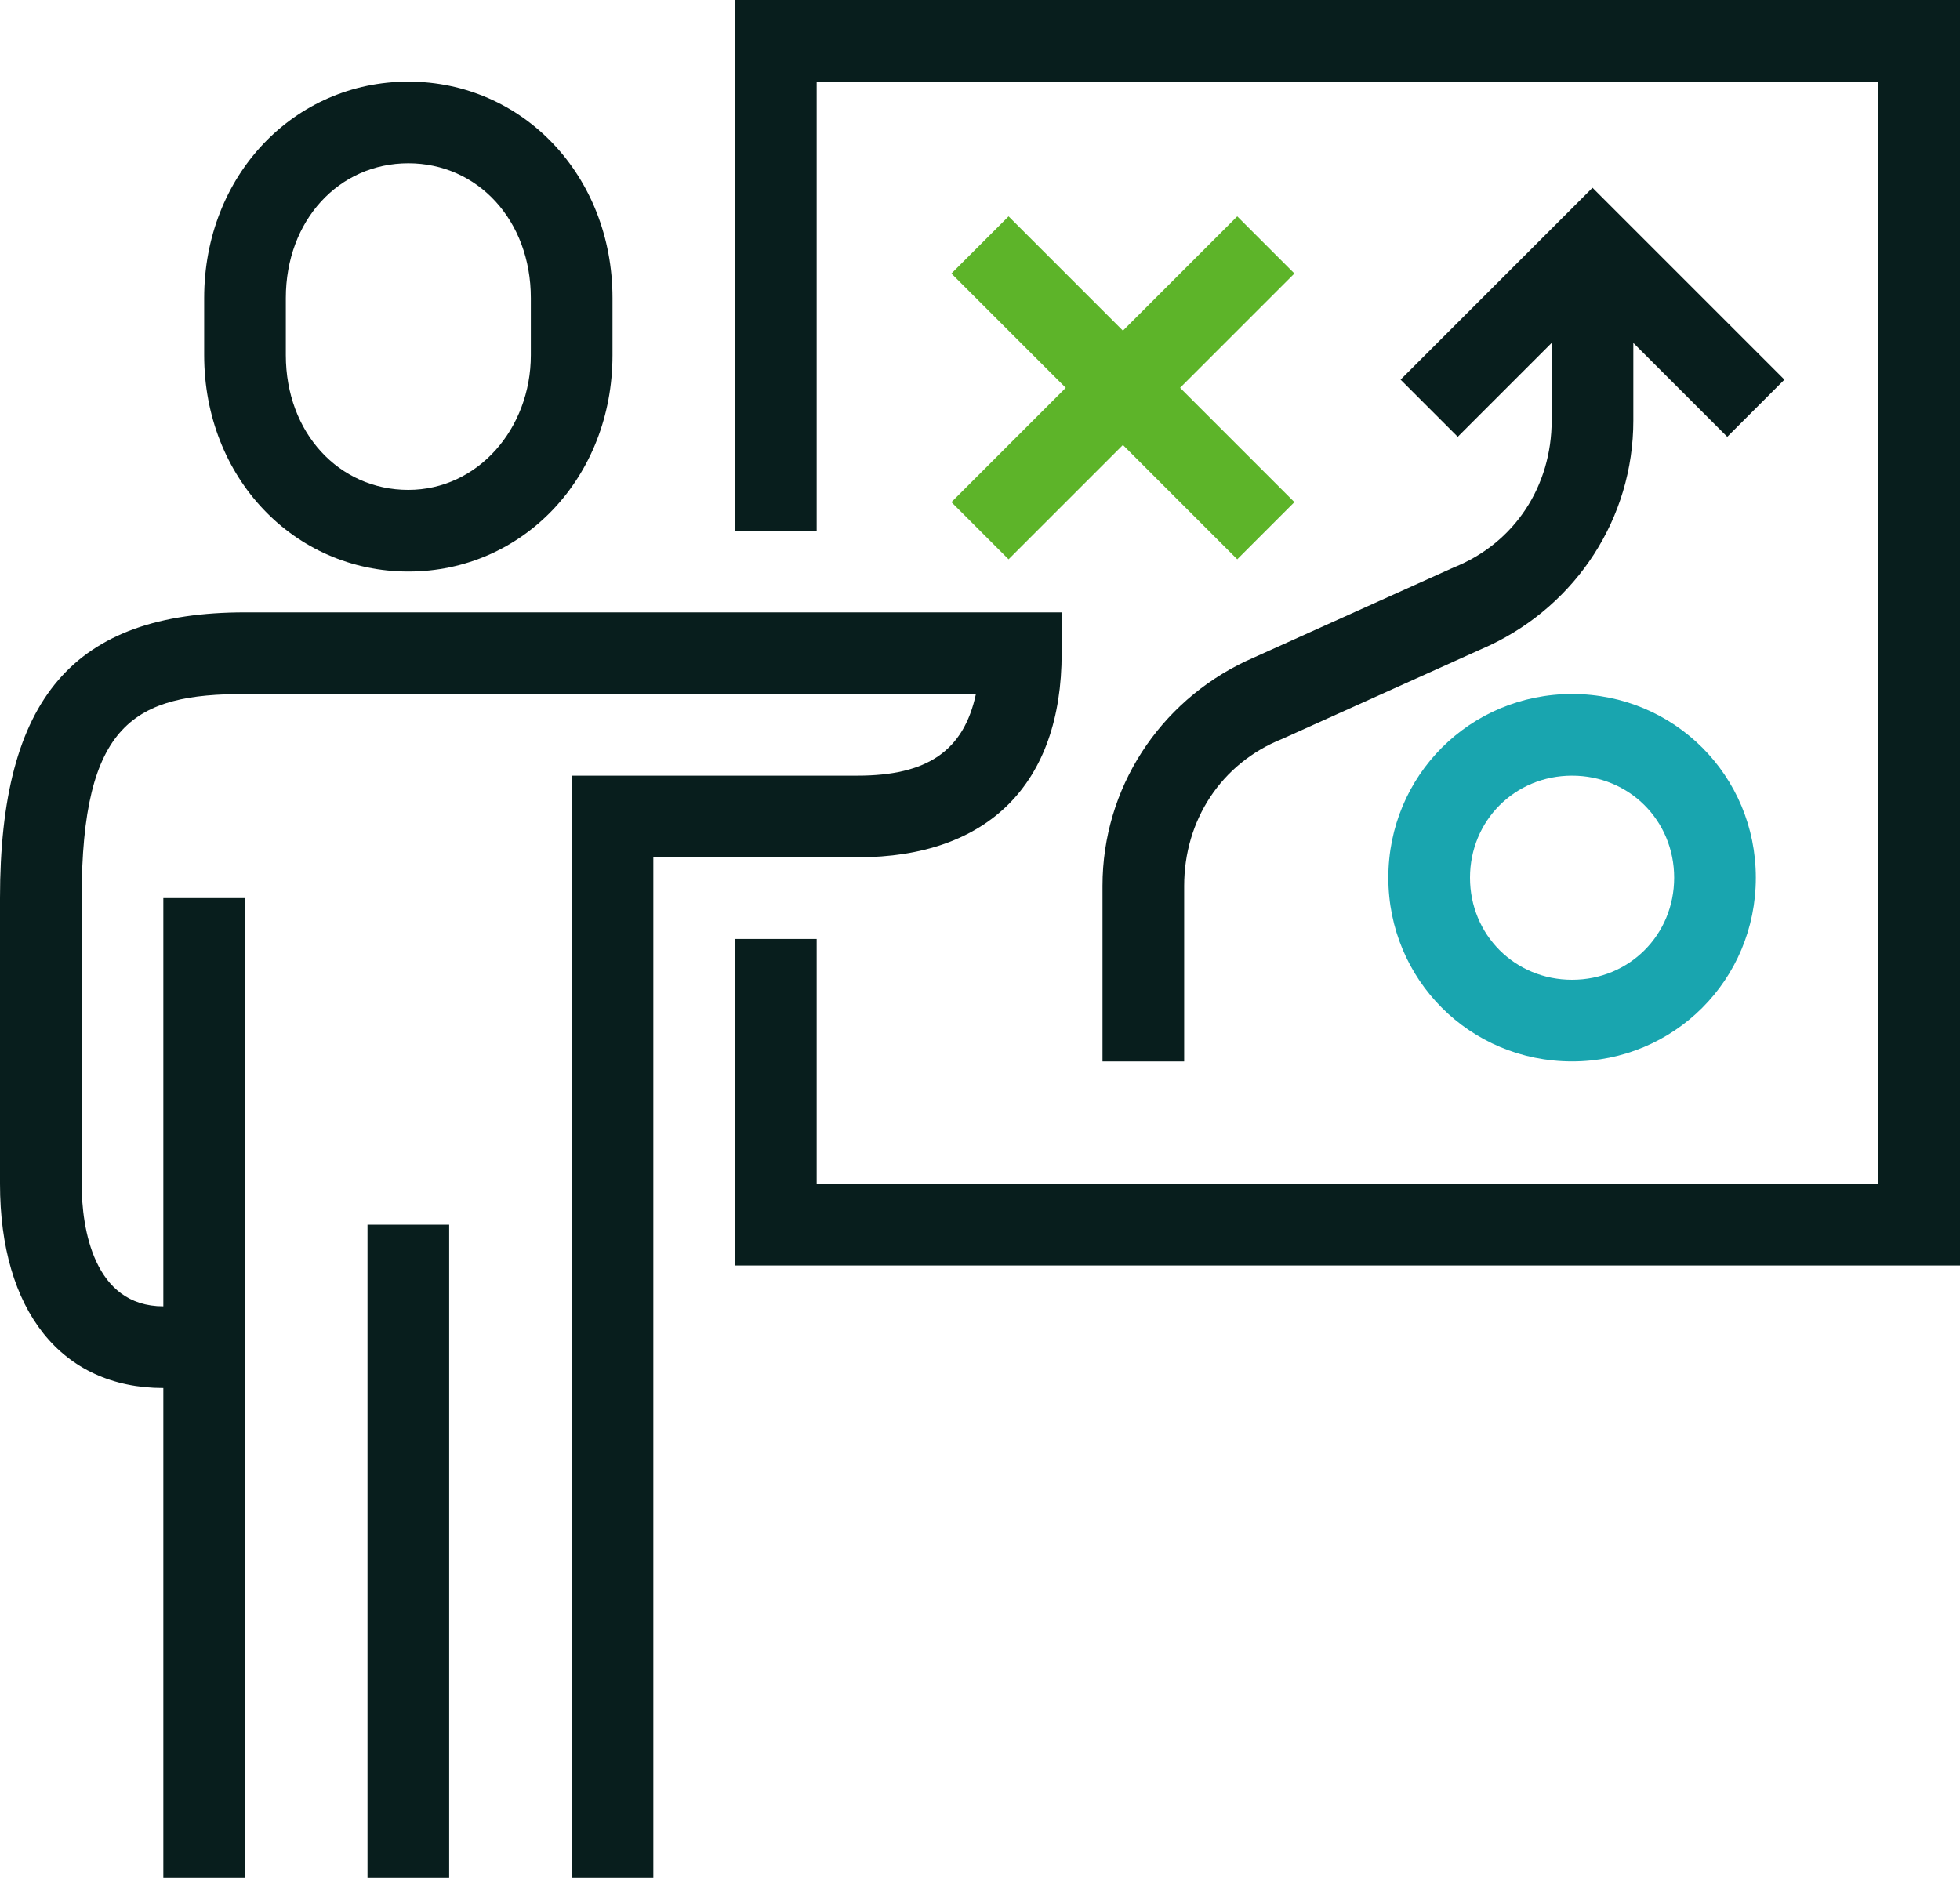
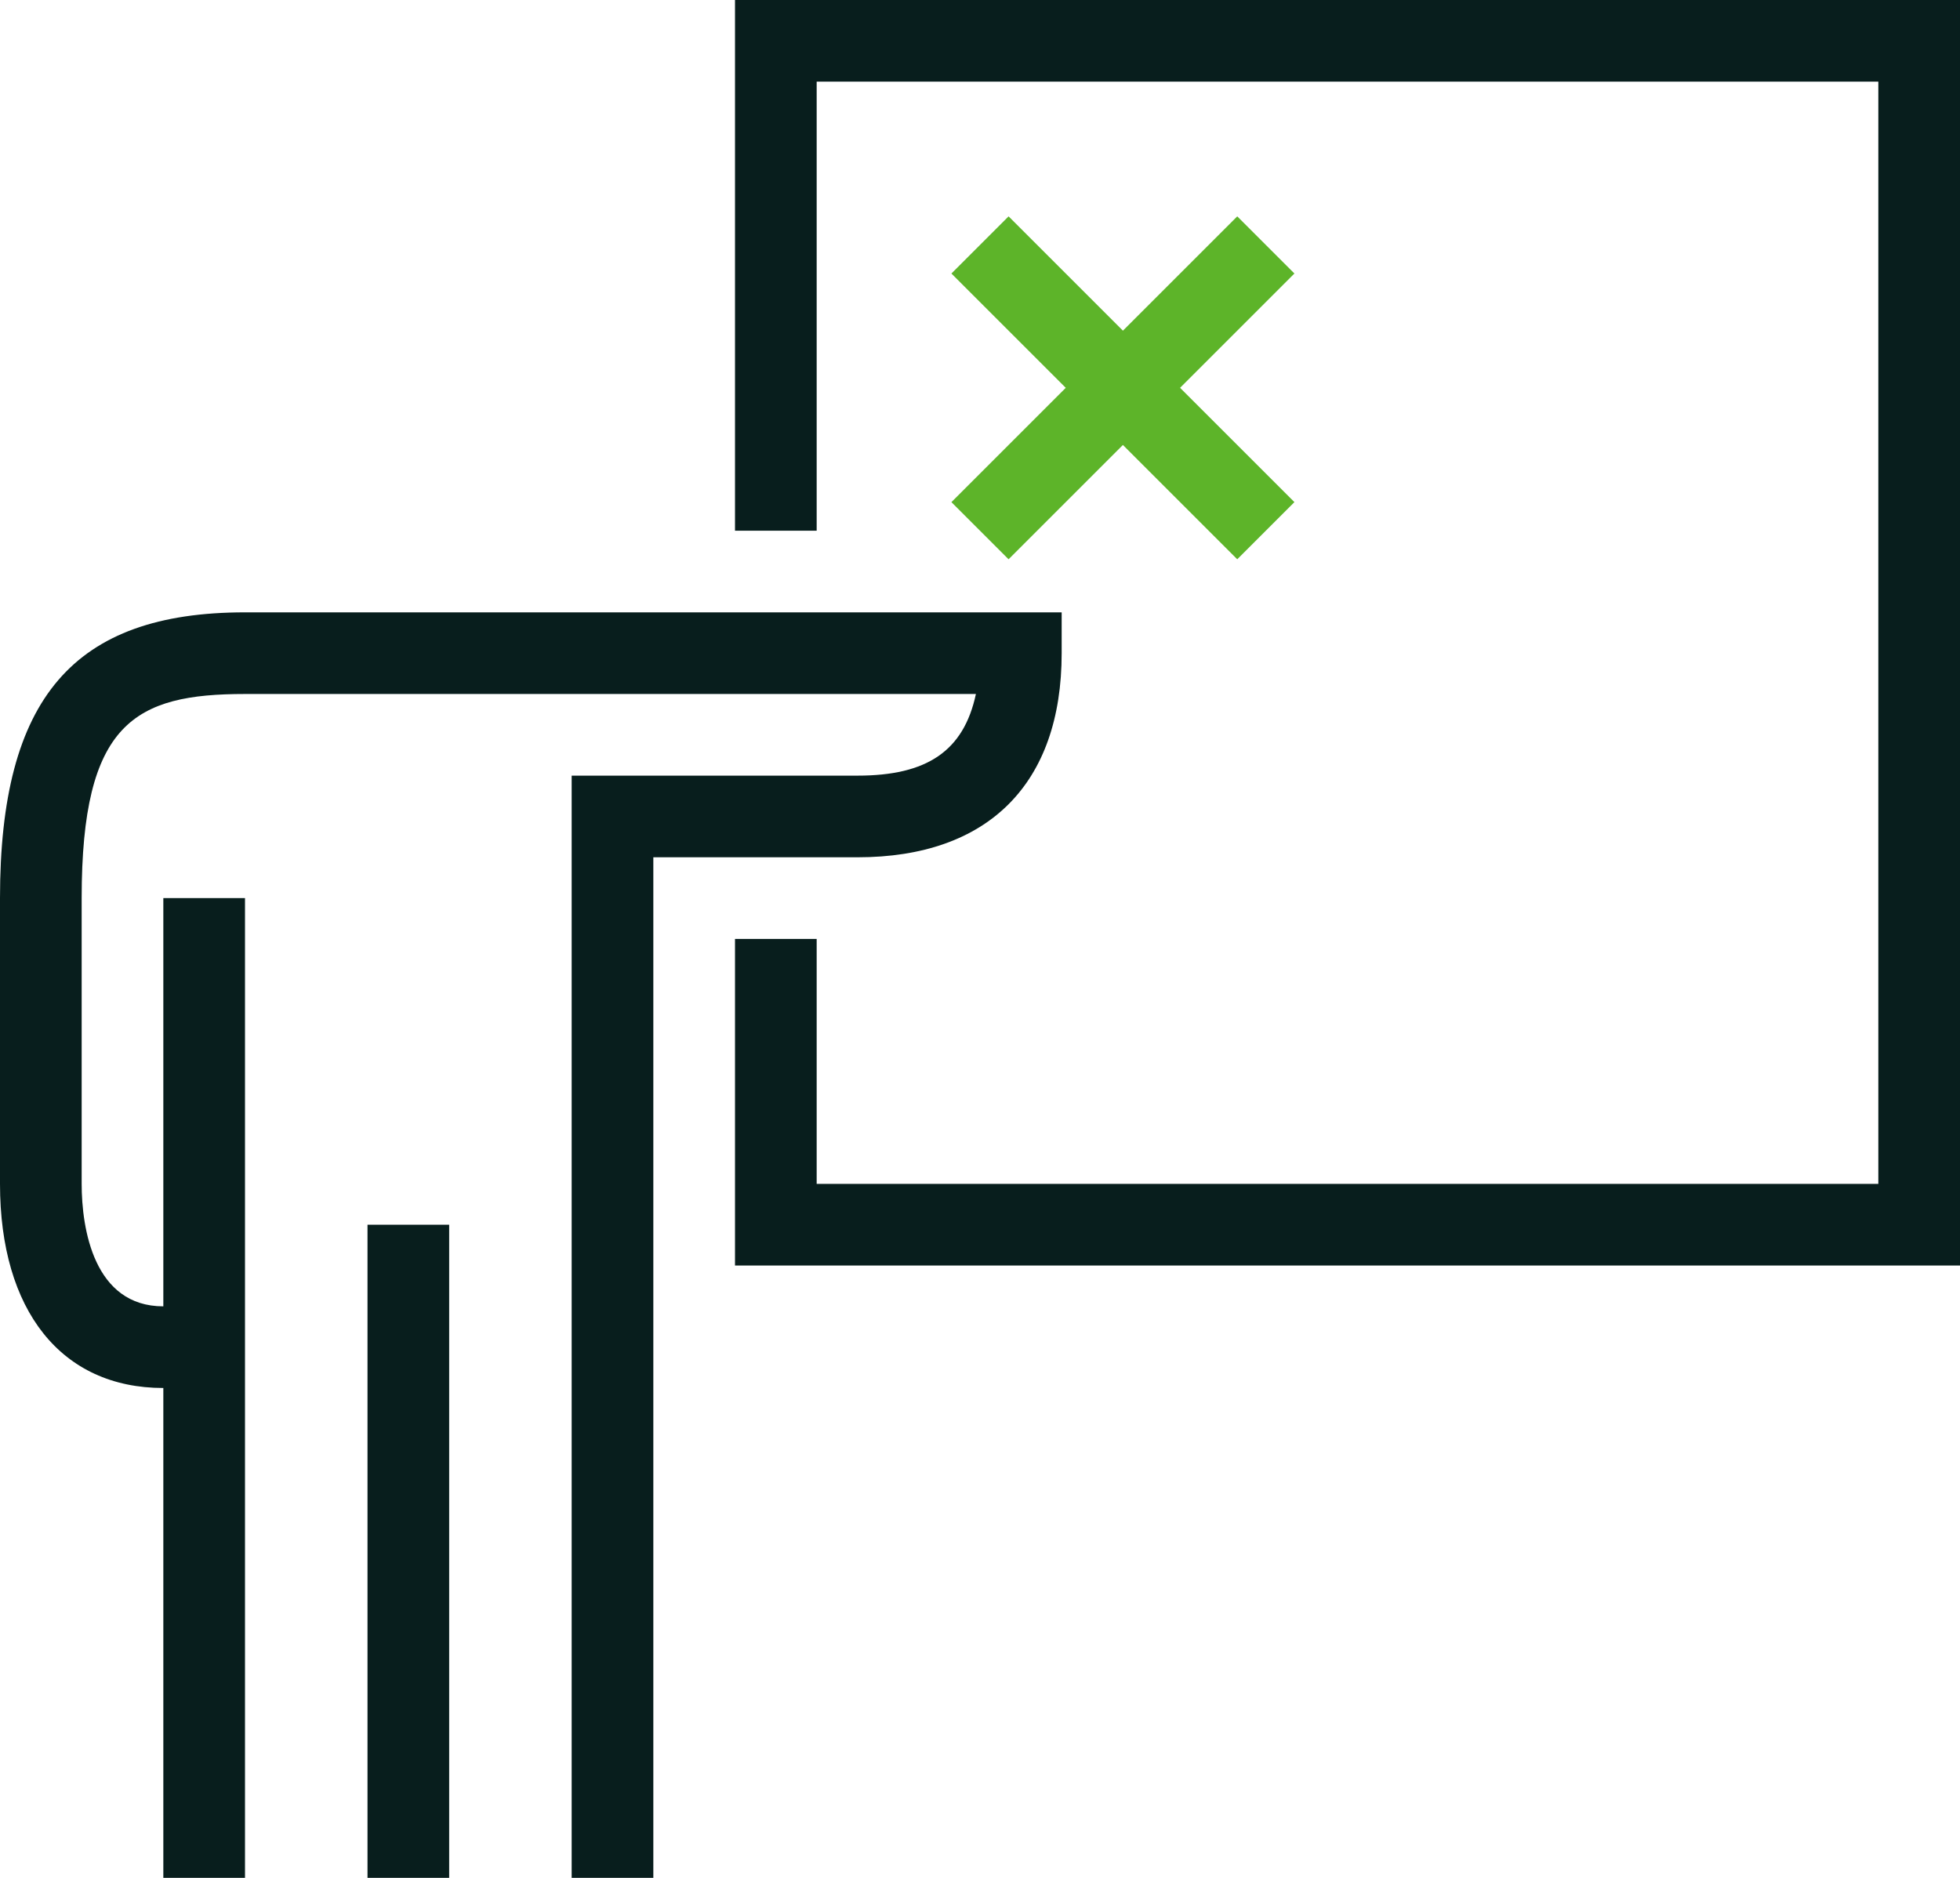
<svg xmlns="http://www.w3.org/2000/svg" version="1.1" id="Layer_1" x="0px" y="0px" width="48px" height="46px" viewBox="0 0 48 46" style="enable-background:new 0 0 48 46;" xml:space="preserve">
  <style type="text/css">
	.st0{fill:#5DB429;}
	.st1{fill:#19A5AF;}
	.st2{fill:#081E1D;}
</style>
  <g>
    <polygon class="st0" points="24.7,13.7 27.5,10.9 30.3,13.7 31.7,12.3 28.9,9.5 31.7,6.7 30.3,5.3 27.5,8.1 24.7,5.3 23.3,6.7    26.1,9.5 23.3,12.3  " />
-     <path class="st1" d="M38.5,17C36,17,34,19,34,21.5s2,4.5,4.5,4.5s4.5-2,4.5-4.5S41,17,38.5,17z M38.5,24c-1.4,0-2.5-1.1-2.5-2.5   s1.1-2.5,2.5-2.5s2.5,1.1,2.5,2.5S39.9,24,38.5,24z" />
-     <path class="st2" d="M35.6,13.9l-5.1,2.3c-2.1,1-3.5,3.1-3.5,5.5V26h2v-4.3c0-1.6,0.9-3,2.4-3.6l5.1-2.3c2.1-1,3.5-3.1,3.5-5.5V8.4   l2.3,2.3l1.4-1.4L39,4.6l-4.7,4.7l1.4,1.4L38,8.4v1.9C38,11.9,37.1,13.3,35.6,13.9z" />
    <polygon class="st2" points="18,0 18,13 20,13 20,2 46,2 46,29 20,29 20,23 18,23 18,31 48,31 48,0  " />
-     <path class="st2" d="M10,14c2.8,0,5-2.3,5-5.3V7.3c0-3-2.2-5.3-5-5.3S5,4.3,5,7.3v1.4C5,11.7,7.2,14,10,14z M7,7.3   C7,5.4,8.3,4,10,4s3,1.4,3,3.3v1.4c0,1.8-1.3,3.3-3,3.3s-3-1.4-3-3.3V7.3z" />
    <path class="st2" d="M26,16v-1H6c-4.2,0-6,2.1-6,7v7c0,3.1,1.5,5,4,5v12h2V22H4v10c-1.7,0-2-1.9-2-3v-7c0-4.3,1.3-5,4-5h17.9   c-0.3,1.4-1.2,2-2.9,2h-7v27h2V21h5C24.2,21,26,19.2,26,16z" />
  </g>
  <rect x="9" y="30" class="st2" width="2" height="16" />
</svg>